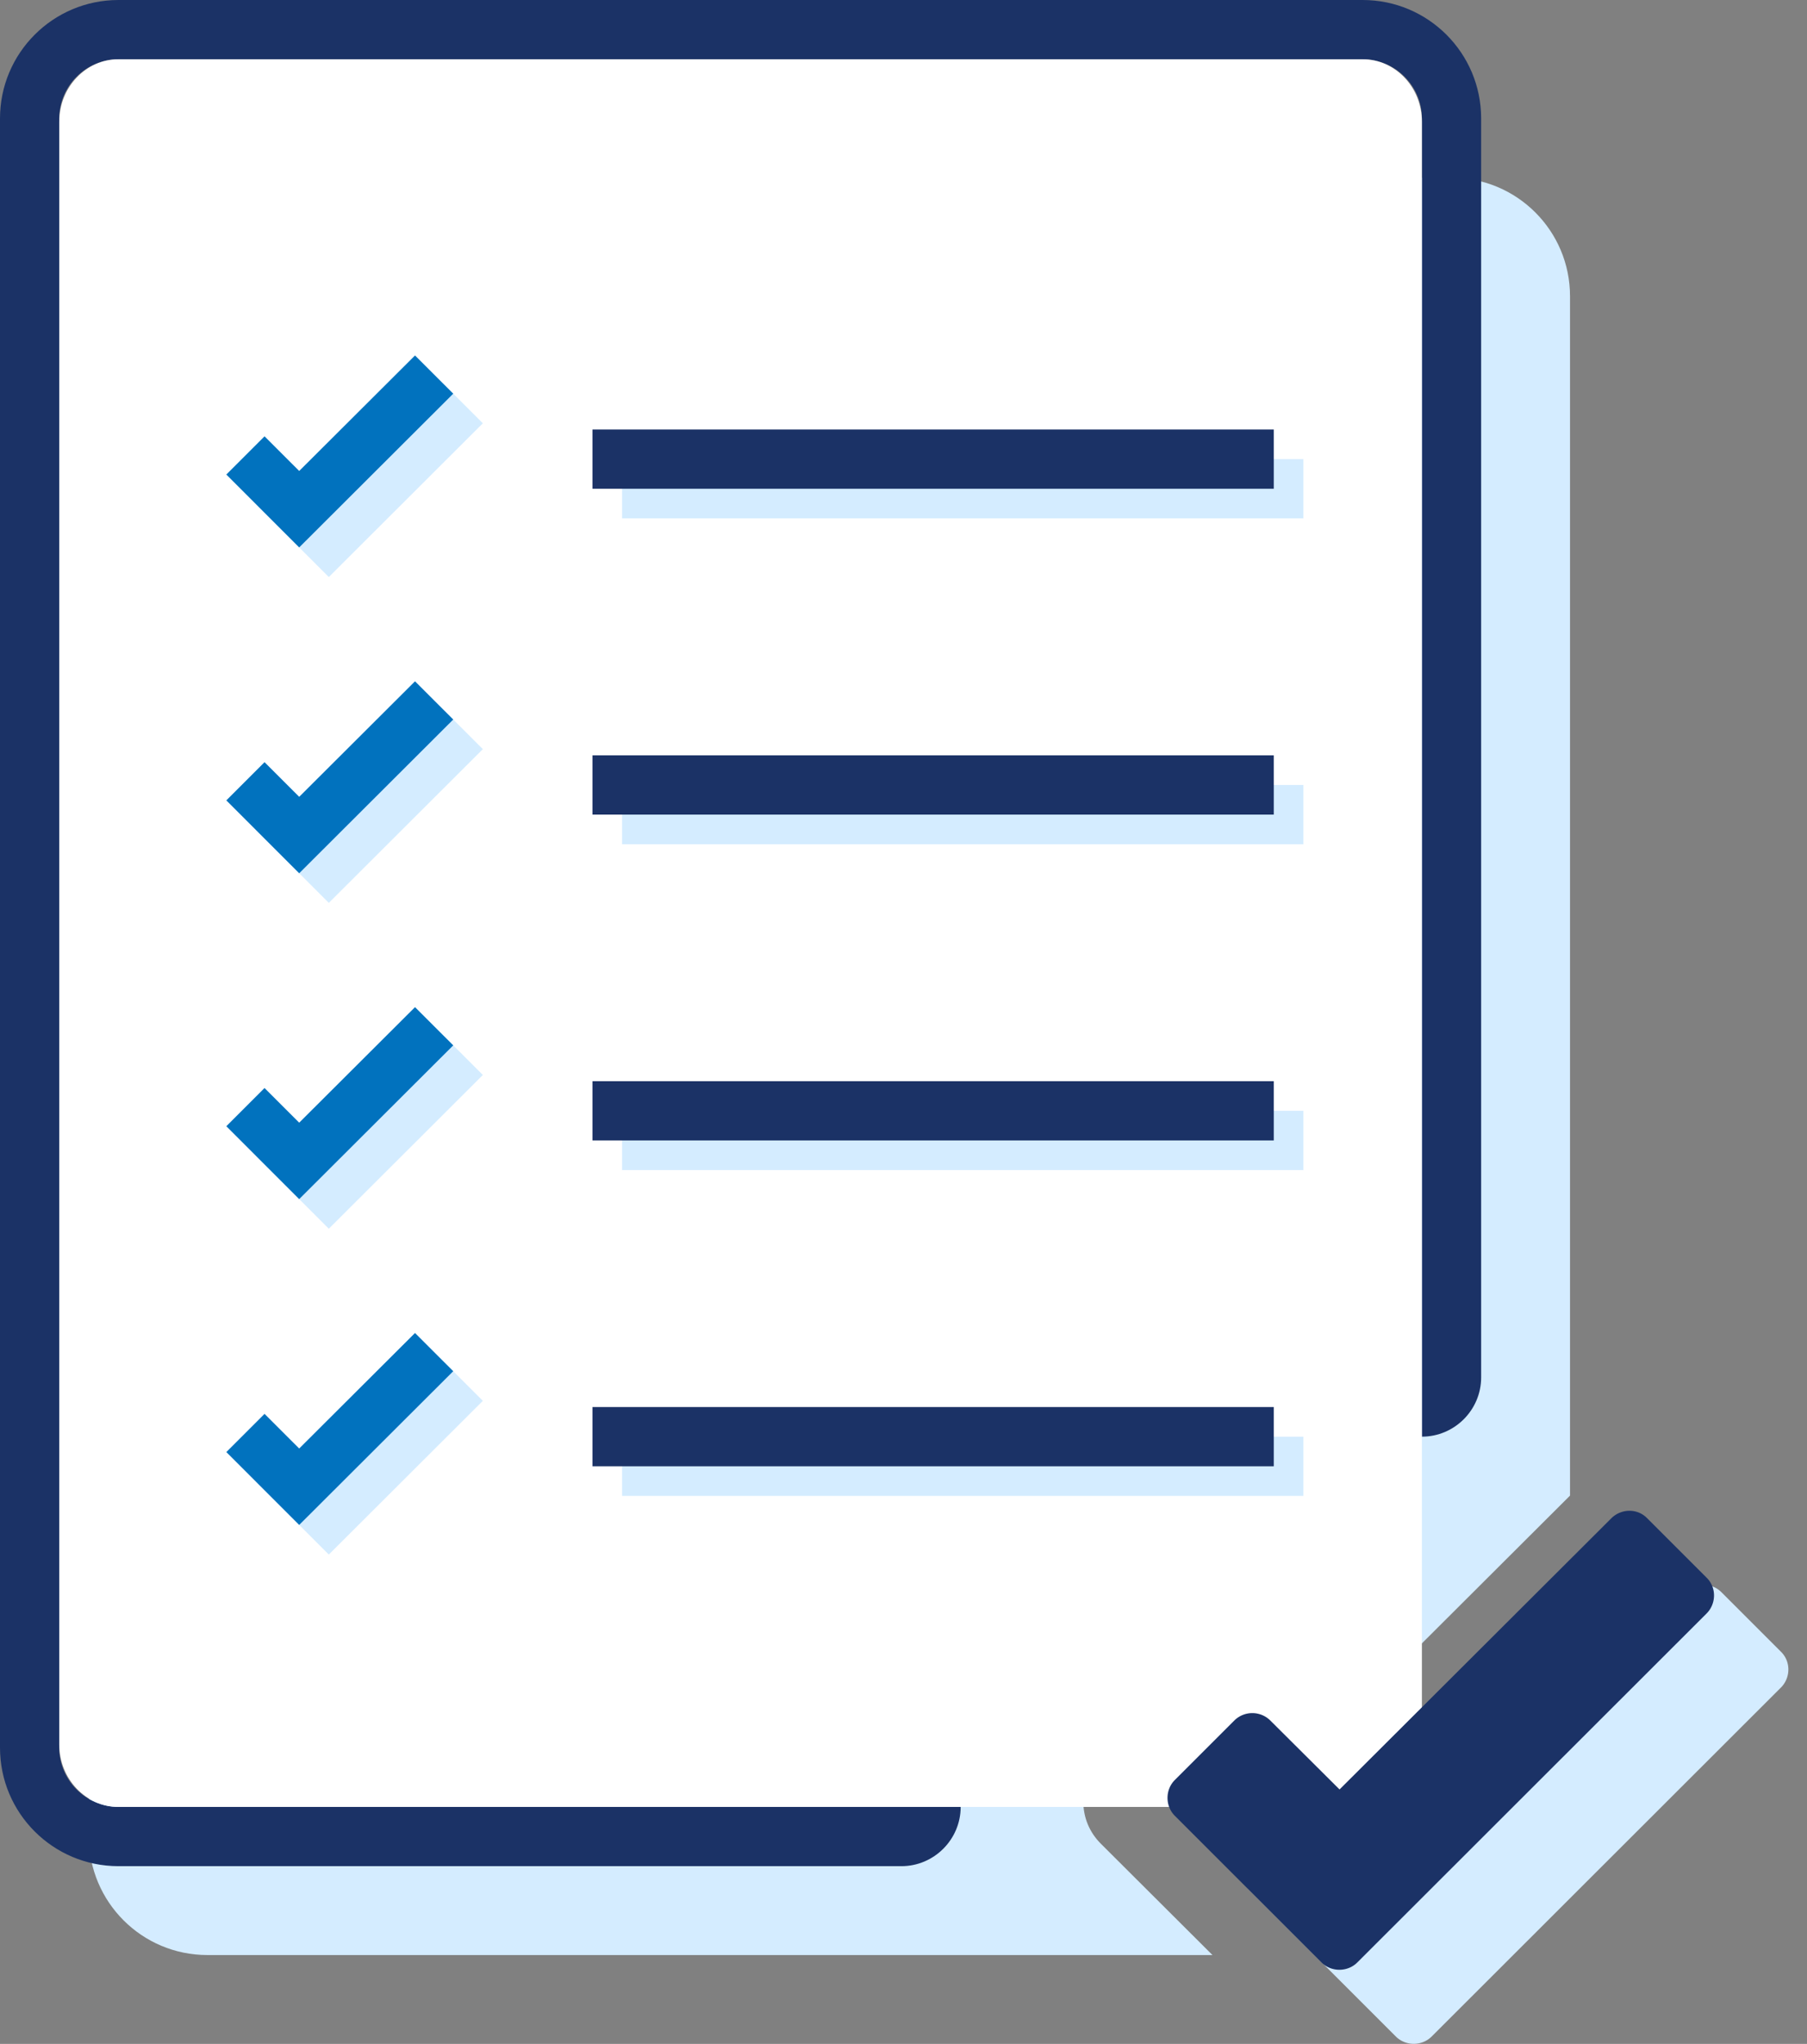
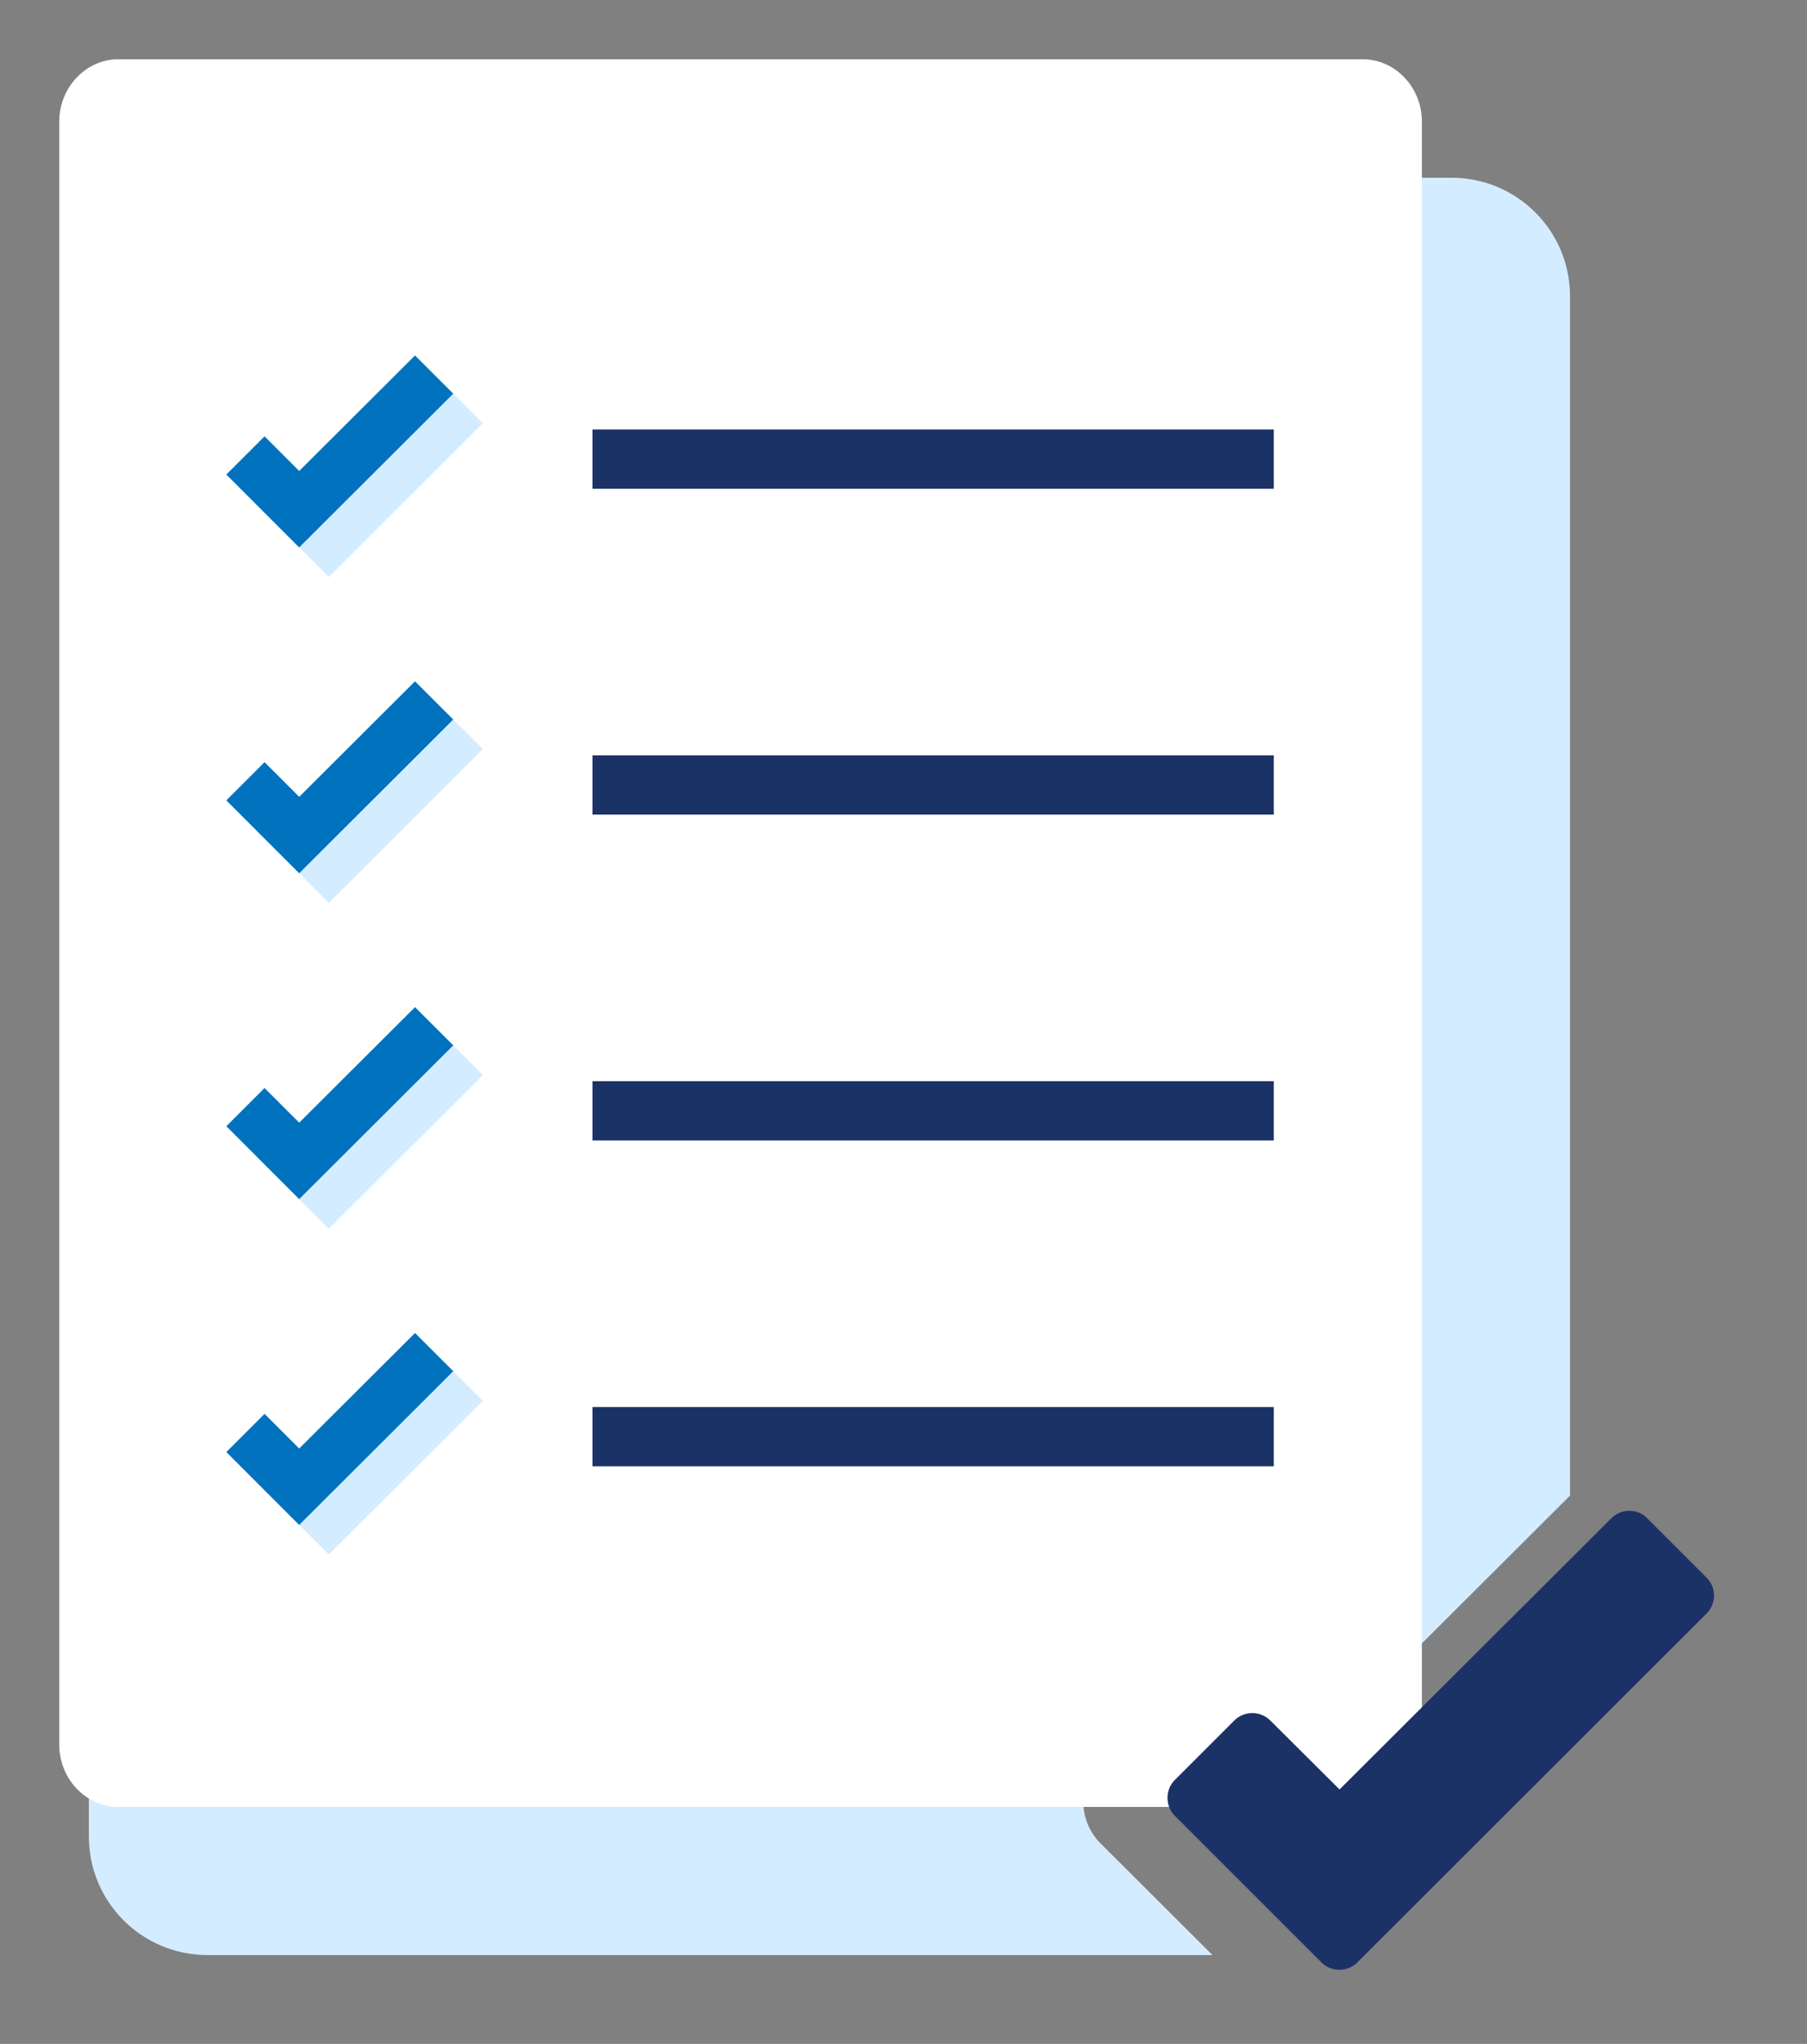
<svg xmlns="http://www.w3.org/2000/svg" width="61" height="69" fill="none">
  <rect width="100%" height="100%" fill="#808080" stroke="none" />
  <path d="M53 10v40.49l-8.6 8.58-2.04-2.04c-.79-.78-2.06-.78-2.84.01l-2.36 2.36c-.38.38-.59.88-.59 1.42 0 .54.21 1.04.59 1.42L40.93 66H7c-2.21 0-4-1.79-4-4V10c0-2.21 1.79-4 4-4h42c2.21 0 4 1.79 4 4z" fill="#D4ECFF" />
-   <path d="M32.43 61H4c-1.1 0-2-.9-2-2V4c0-1.1.9-2 2-2h42c1.1 0 2 .9 2 2v44.5c1.1 0 2-.9 2-2V4c0-2.21-1.79-4-4-4H4C1.79 0 0 1.79 0 4v55c0 2.21 1.79 4 4 4h26.43c1.1 0 2-.9 2-2z" fill="#1B3266" />
-   <path d="M48 4.107v54.786C48 60.052 47.1 61 46 61H4c-1.1 0-2-.948-2-2.107V4.107C2 2.948 2.9 2 4 2h42c1.1 0 2 .948 2 2.107z" fill="#fff" />
-   <path d="M44 15.5H21v2h23v-2zm0 11H21v2h23v-2zm0 11H21v2h23v-2zm0 11H21v2h23v-2z" fill="#D4ECFF" />
+   <path d="M48 4.107v54.786C48 60.052 47.1 61 46 61H4c-1.1 0-2-.948-2-2.107V4.107C2 2.948 2.9 2 4 2h42c1.1 0 2 .948 2 2.107" fill="#fff" />
  <path d="M43 14.5H20v2h23v-2zm0 11H20v2h23v-2zm0 11H20v2h23v-2zm0 11H20v2h23v-2z" fill="#1B3266" />
  <path d="M15.01 13l-3.91 3.9-1.17-1.17-1.29 1.29 2.46 2.46 5.2-5.19L15.01 13zm0 11l-3.91 3.9-1.17-1.17-1.29 1.29 2.46 2.46 5.2-5.19L15.01 24zm0 11l-3.91 3.9-1.17-1.17-1.29 1.29 2.46 2.46 5.2-5.19L15.01 35zm0 11l-3.91 3.9-1.17-1.17-1.29 1.29 2.46 2.46 5.2-5.19L15.01 46z" fill="#D4ECFF" />
  <path d="M14.01 12l-3.91 3.9-1.17-1.17-1.29 1.29 2.46 2.46 5.2-5.19L14.01 12zm0 11l-3.91 3.9-1.17-1.17-1.29 1.29 2.46 2.46 5.2-5.19L14.01 23zm0 11l-3.91 3.9-1.17-1.17-1.29 1.29 2.46 2.46 5.2-5.19L14.01 34zm0 11l-3.91 3.9-1.17-1.17-1.29 1.29 2.46 2.46 5.2-5.19L14.01 45z" fill="#0172BE" />
-   <path d="M56.91 53.75l-8.58 8.56c-.33.33-.88.33-1.21 0l-1.73-1.73a.863.863 0 00-1.21 0l-2.01 2.01c-.33.33-.33.88 0 1.21l4.95 4.95c.33.33.88.33 1.21 0l11.79-11.78c.33-.33.34-.88 0-1.21l-2.01-2.01a.851.851 0 00-1.2 0z" fill="#D4ECFF" />
  <path d="M54.4 51.25l-9.18 9.16-2.34-2.33a.863.863 0 00-1.21 0l-2.01 2.01c-.33.33-.33.88 0 1.21l4.95 4.95c.33.33.88.33 1.21 0l11.79-11.78c.33-.33.34-.88 0-1.21l-2.01-2.01c-.32-.33-.86-.33-1.2 0z" fill="#1B3266" />
</svg>